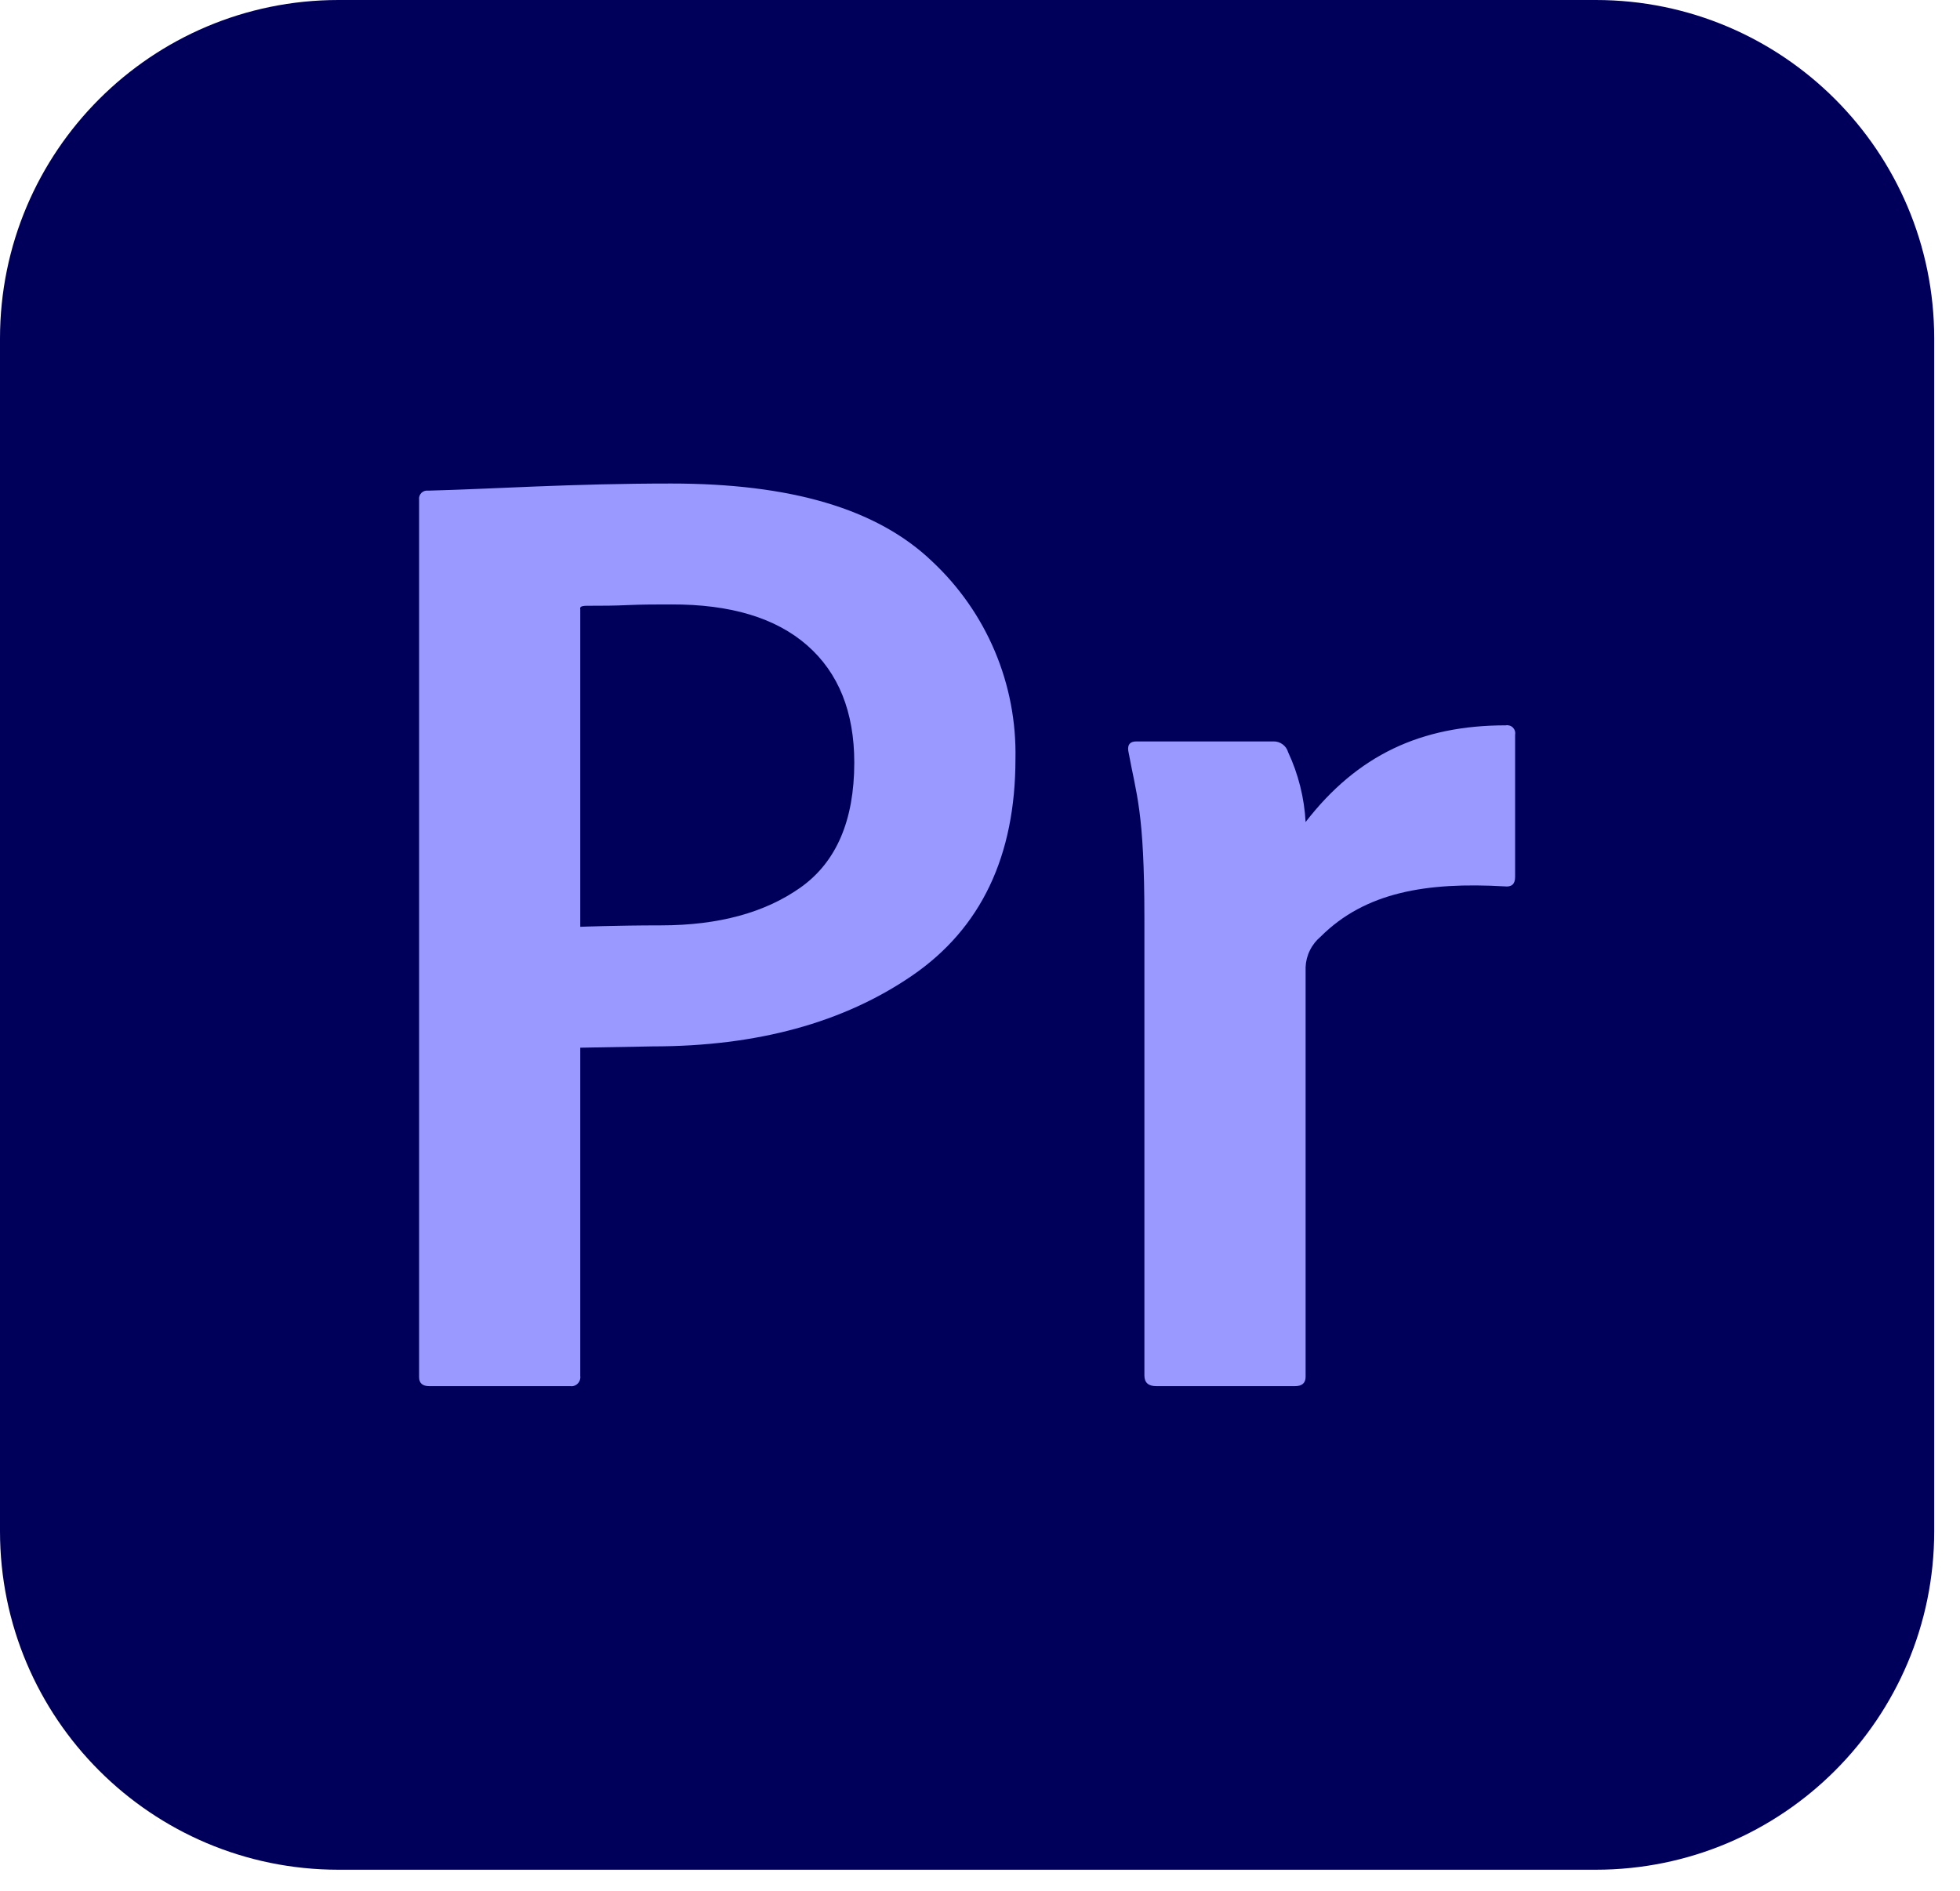
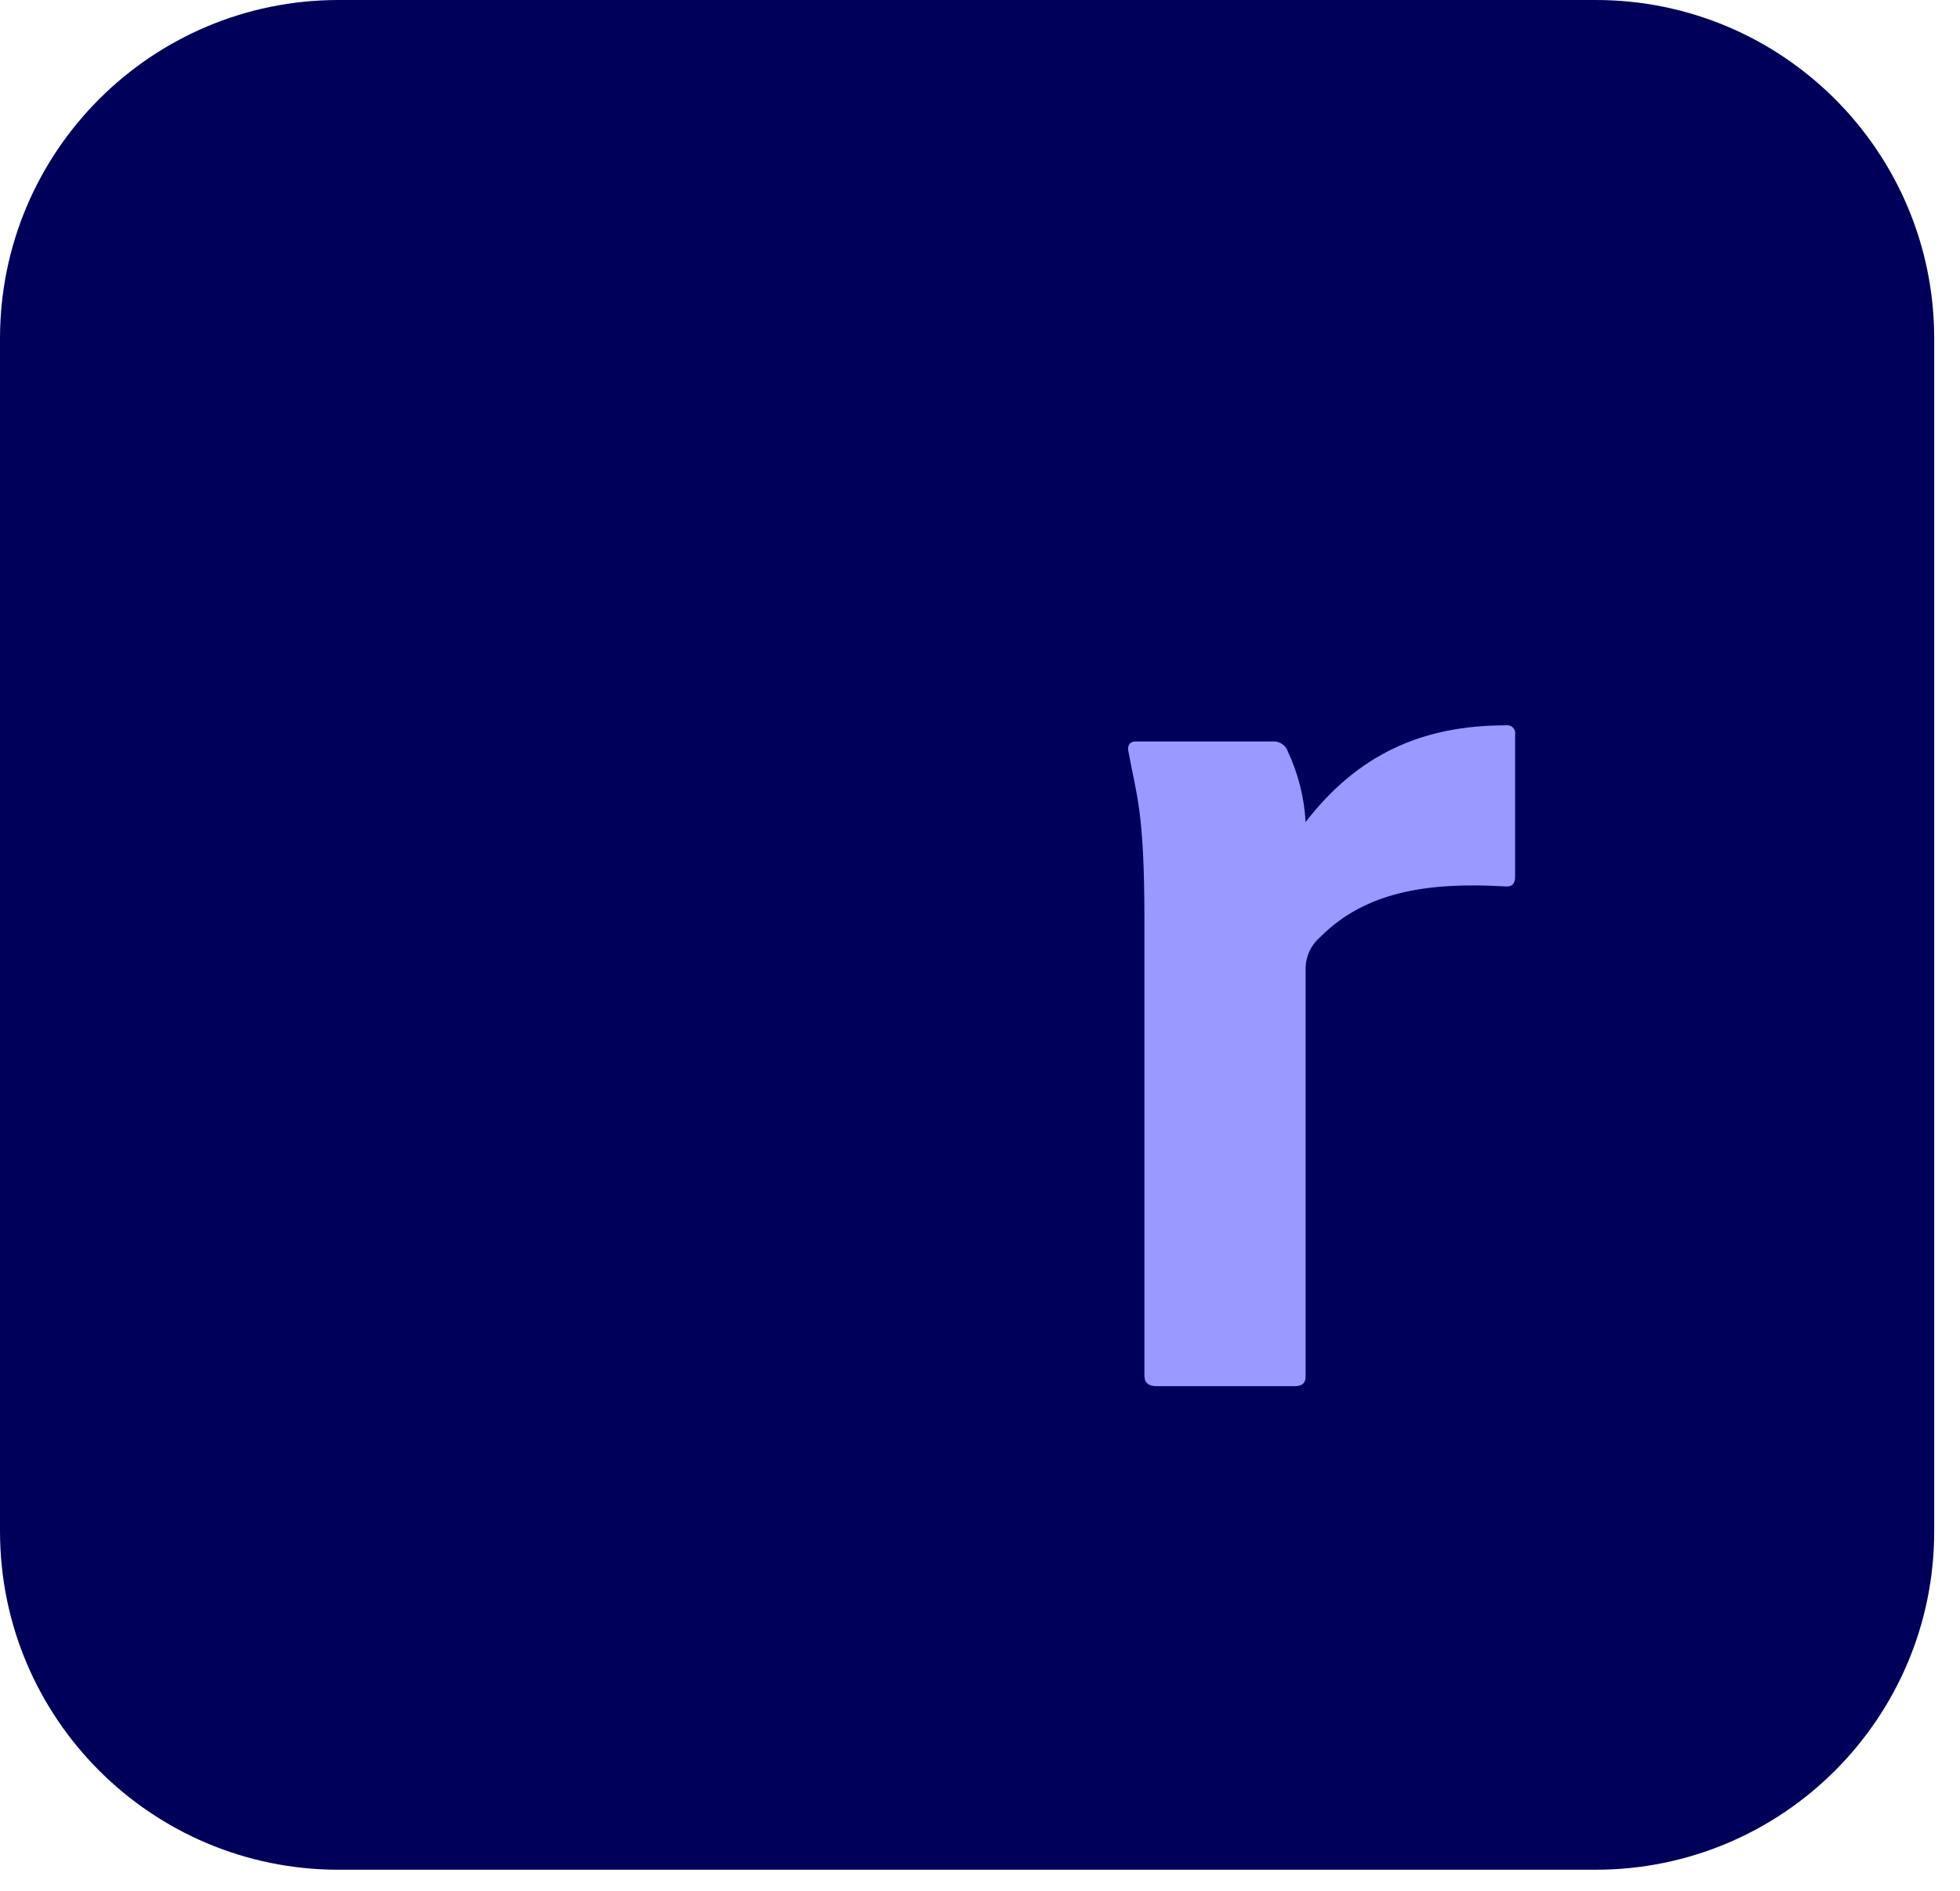
<svg xmlns="http://www.w3.org/2000/svg" width="57" height="55" viewBox="0 0 57 55" fill="none">
  <path d="M46.406 0H9.844C4.407 0 0 4.407 0 9.844V44.531C0 49.968 4.407 54.375 9.844 54.375H46.406C51.843 54.375 56.25 49.968 56.25 44.531V9.844C56.25 4.407 51.843 0 46.406 0Z" fill="#00005B" />
-   <path d="M12.188 40.05V14.531C12.183 14.496 12.187 14.46 12.198 14.426C12.21 14.392 12.229 14.361 12.254 14.335C12.28 14.31 12.31 14.291 12.344 14.279C12.378 14.268 12.414 14.264 12.45 14.269C14.351 14.22 16.594 14.062 19.519 14.062C22.969 14.062 25.5 14.782 27.113 16.331C27.896 17.064 28.516 17.954 28.933 18.942C29.35 19.931 29.553 20.996 29.531 22.069C29.531 24.895 28.531 26.995 26.531 28.369C24.531 29.742 22.016 30.43 18.984 30.431L16.875 30.469V40.013C16.881 40.053 16.877 40.095 16.864 40.134C16.851 40.173 16.829 40.209 16.8 40.238C16.771 40.267 16.735 40.289 16.696 40.302C16.657 40.315 16.616 40.318 16.575 40.312H12.488C12.288 40.312 12.188 40.226 12.188 40.05ZM16.875 17.723V26.953C16.875 26.953 17.944 26.911 19.219 26.911C20.895 26.911 22.252 26.542 23.288 25.805C24.323 25.067 24.842 23.859 24.844 22.181C24.844 20.706 24.387 19.569 23.475 18.769C22.562 17.969 21.244 17.572 19.519 17.578C19.095 17.578 18.675 17.578 18.262 17.597C17.85 17.616 17.512 17.616 17.25 17.616C16.988 17.616 16.847 17.606 16.875 17.723Z" fill="#9999FF" />
  <path d="M33.047 21.562H37.031C37.127 21.559 37.222 21.588 37.299 21.645C37.377 21.701 37.434 21.782 37.46 21.874C37.759 22.513 37.931 23.203 37.969 23.906C39.473 21.961 41.325 21.094 43.791 21.094C43.828 21.087 43.866 21.09 43.902 21.101C43.938 21.112 43.971 21.132 43.998 21.159C44.024 21.186 44.044 21.218 44.055 21.254C44.067 21.29 44.069 21.328 44.062 21.366V25.505C44.062 25.713 43.959 25.802 43.751 25.777C41.494 25.648 39.703 25.943 38.407 27.239C38.277 27.348 38.17 27.483 38.095 27.636C38.019 27.788 37.976 27.955 37.969 28.125V40.041C37.969 40.221 37.866 40.312 37.657 40.312H33.63C33.396 40.312 33.281 40.209 33.281 40.001V26.719C33.281 23.573 33.047 23.126 32.812 21.834C32.787 21.654 32.864 21.562 33.047 21.562Z" fill="#9999FF" />
</svg>